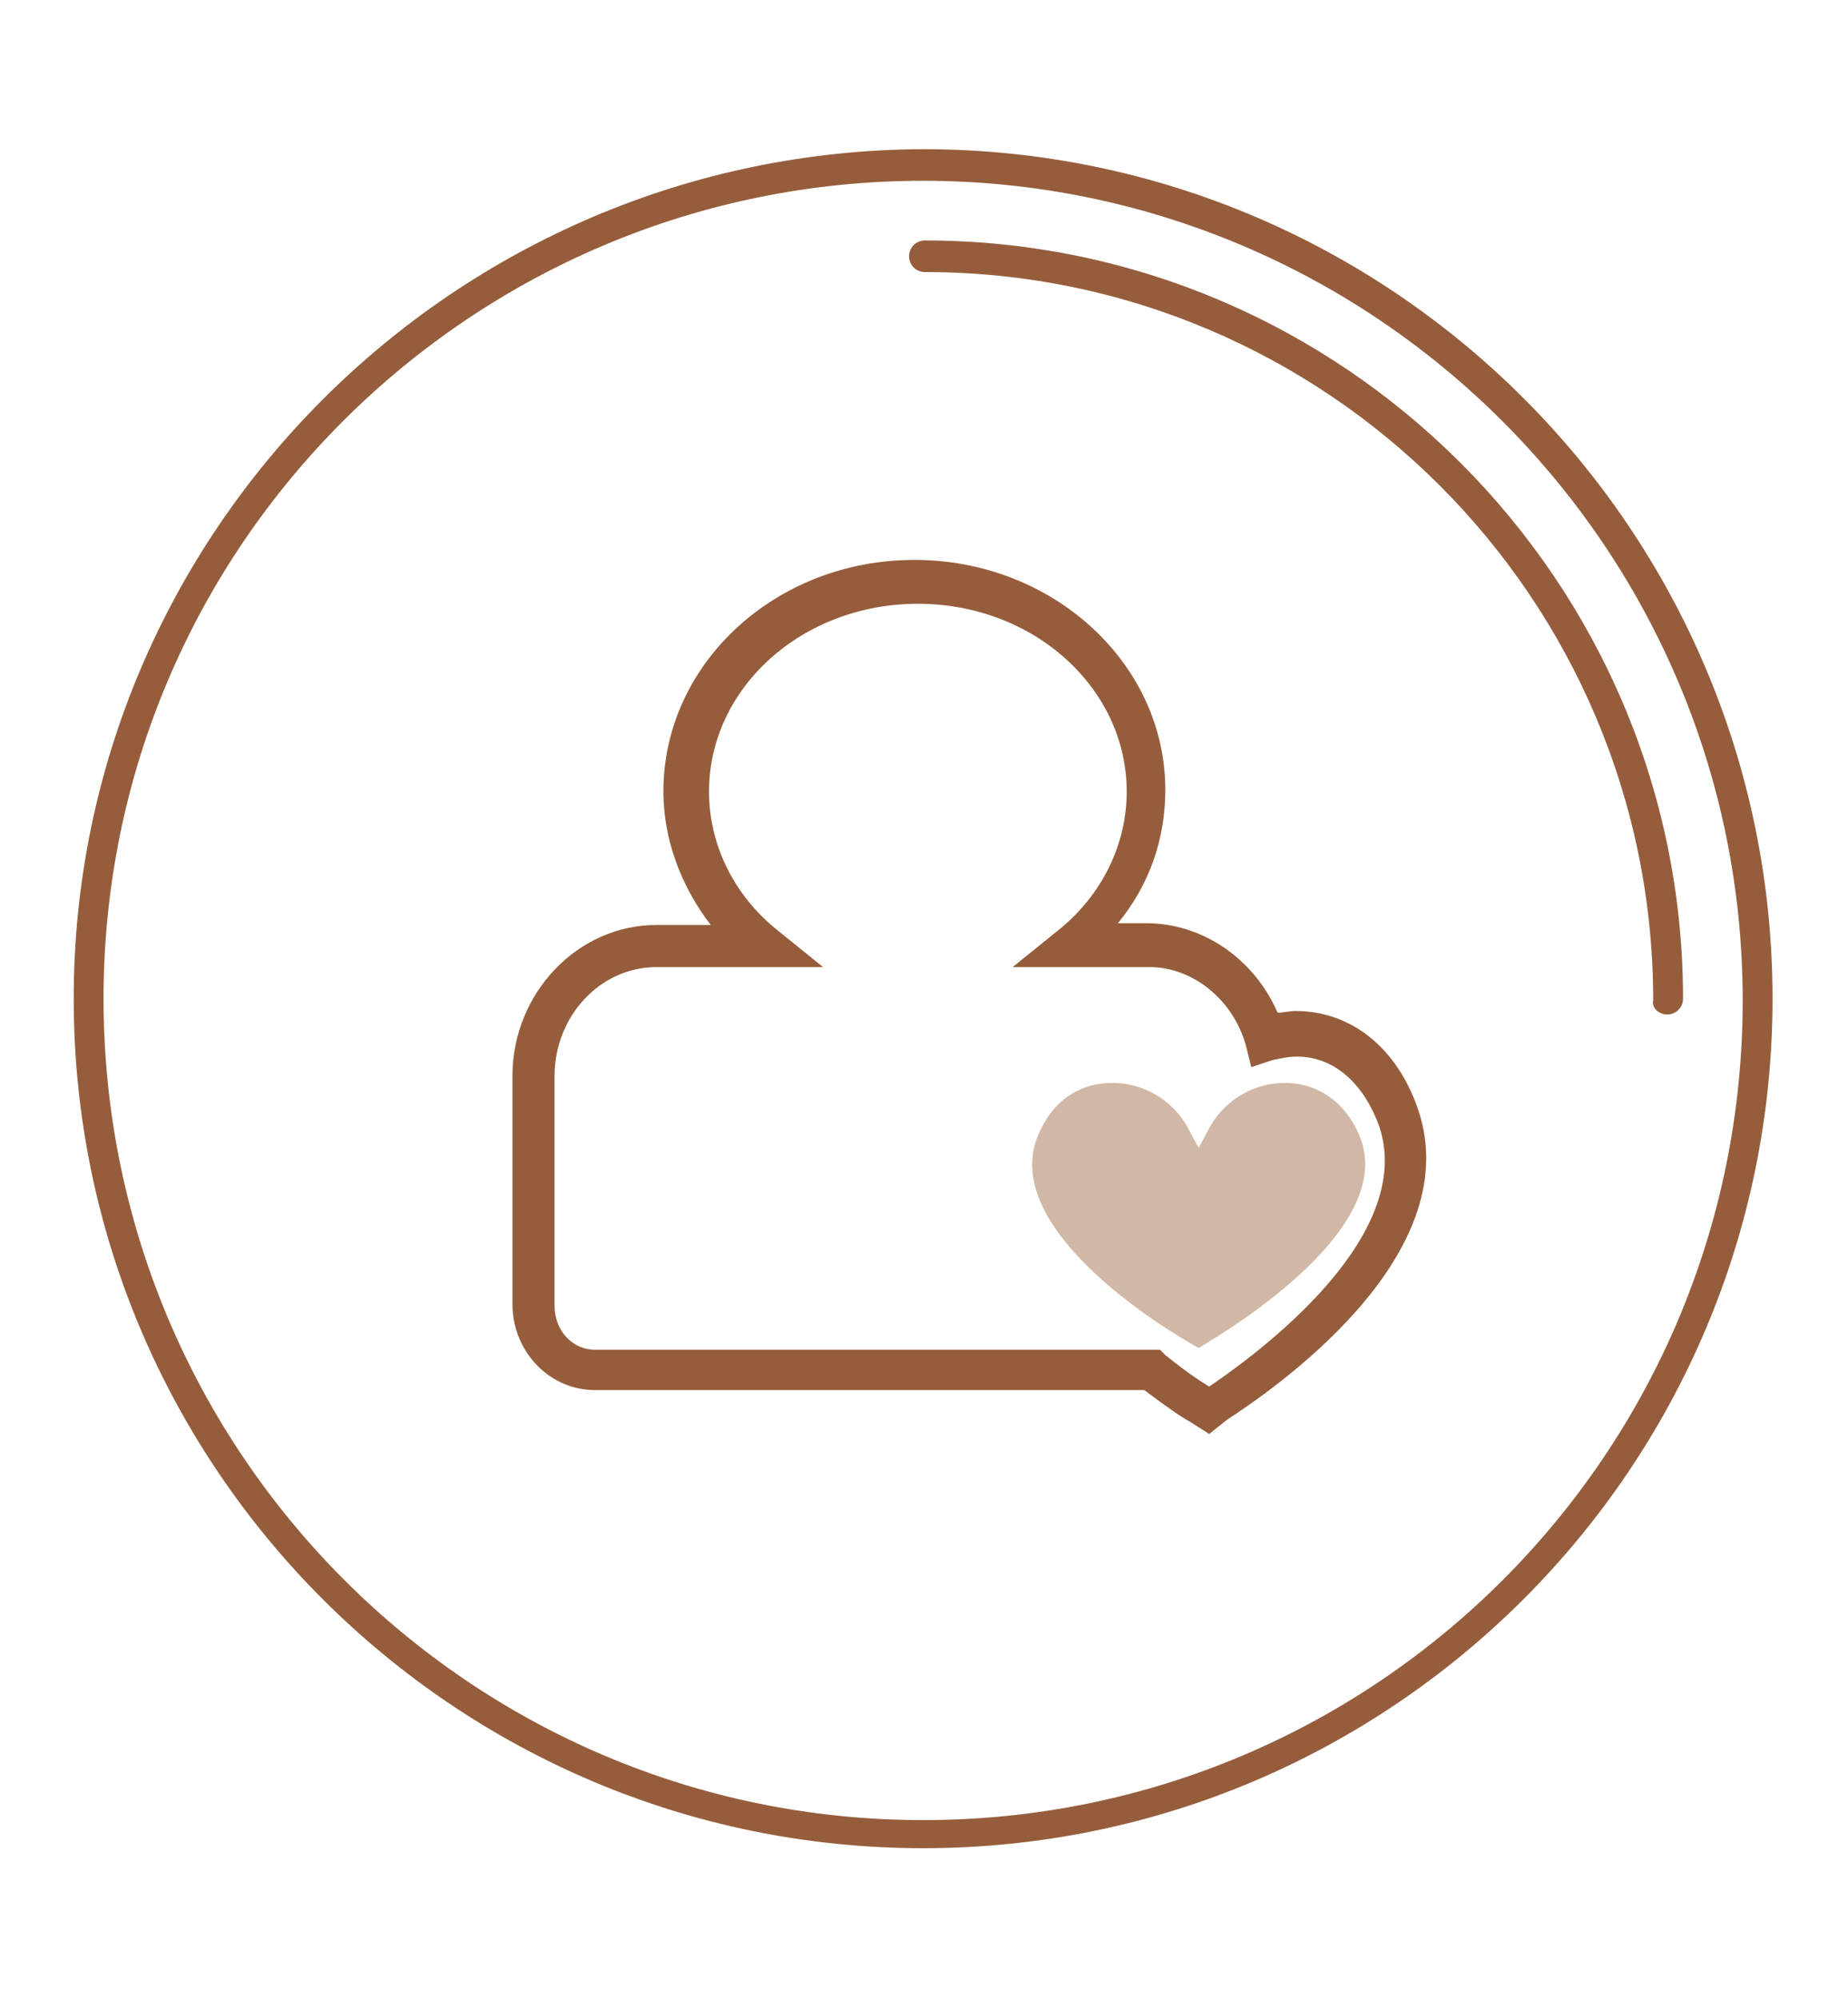
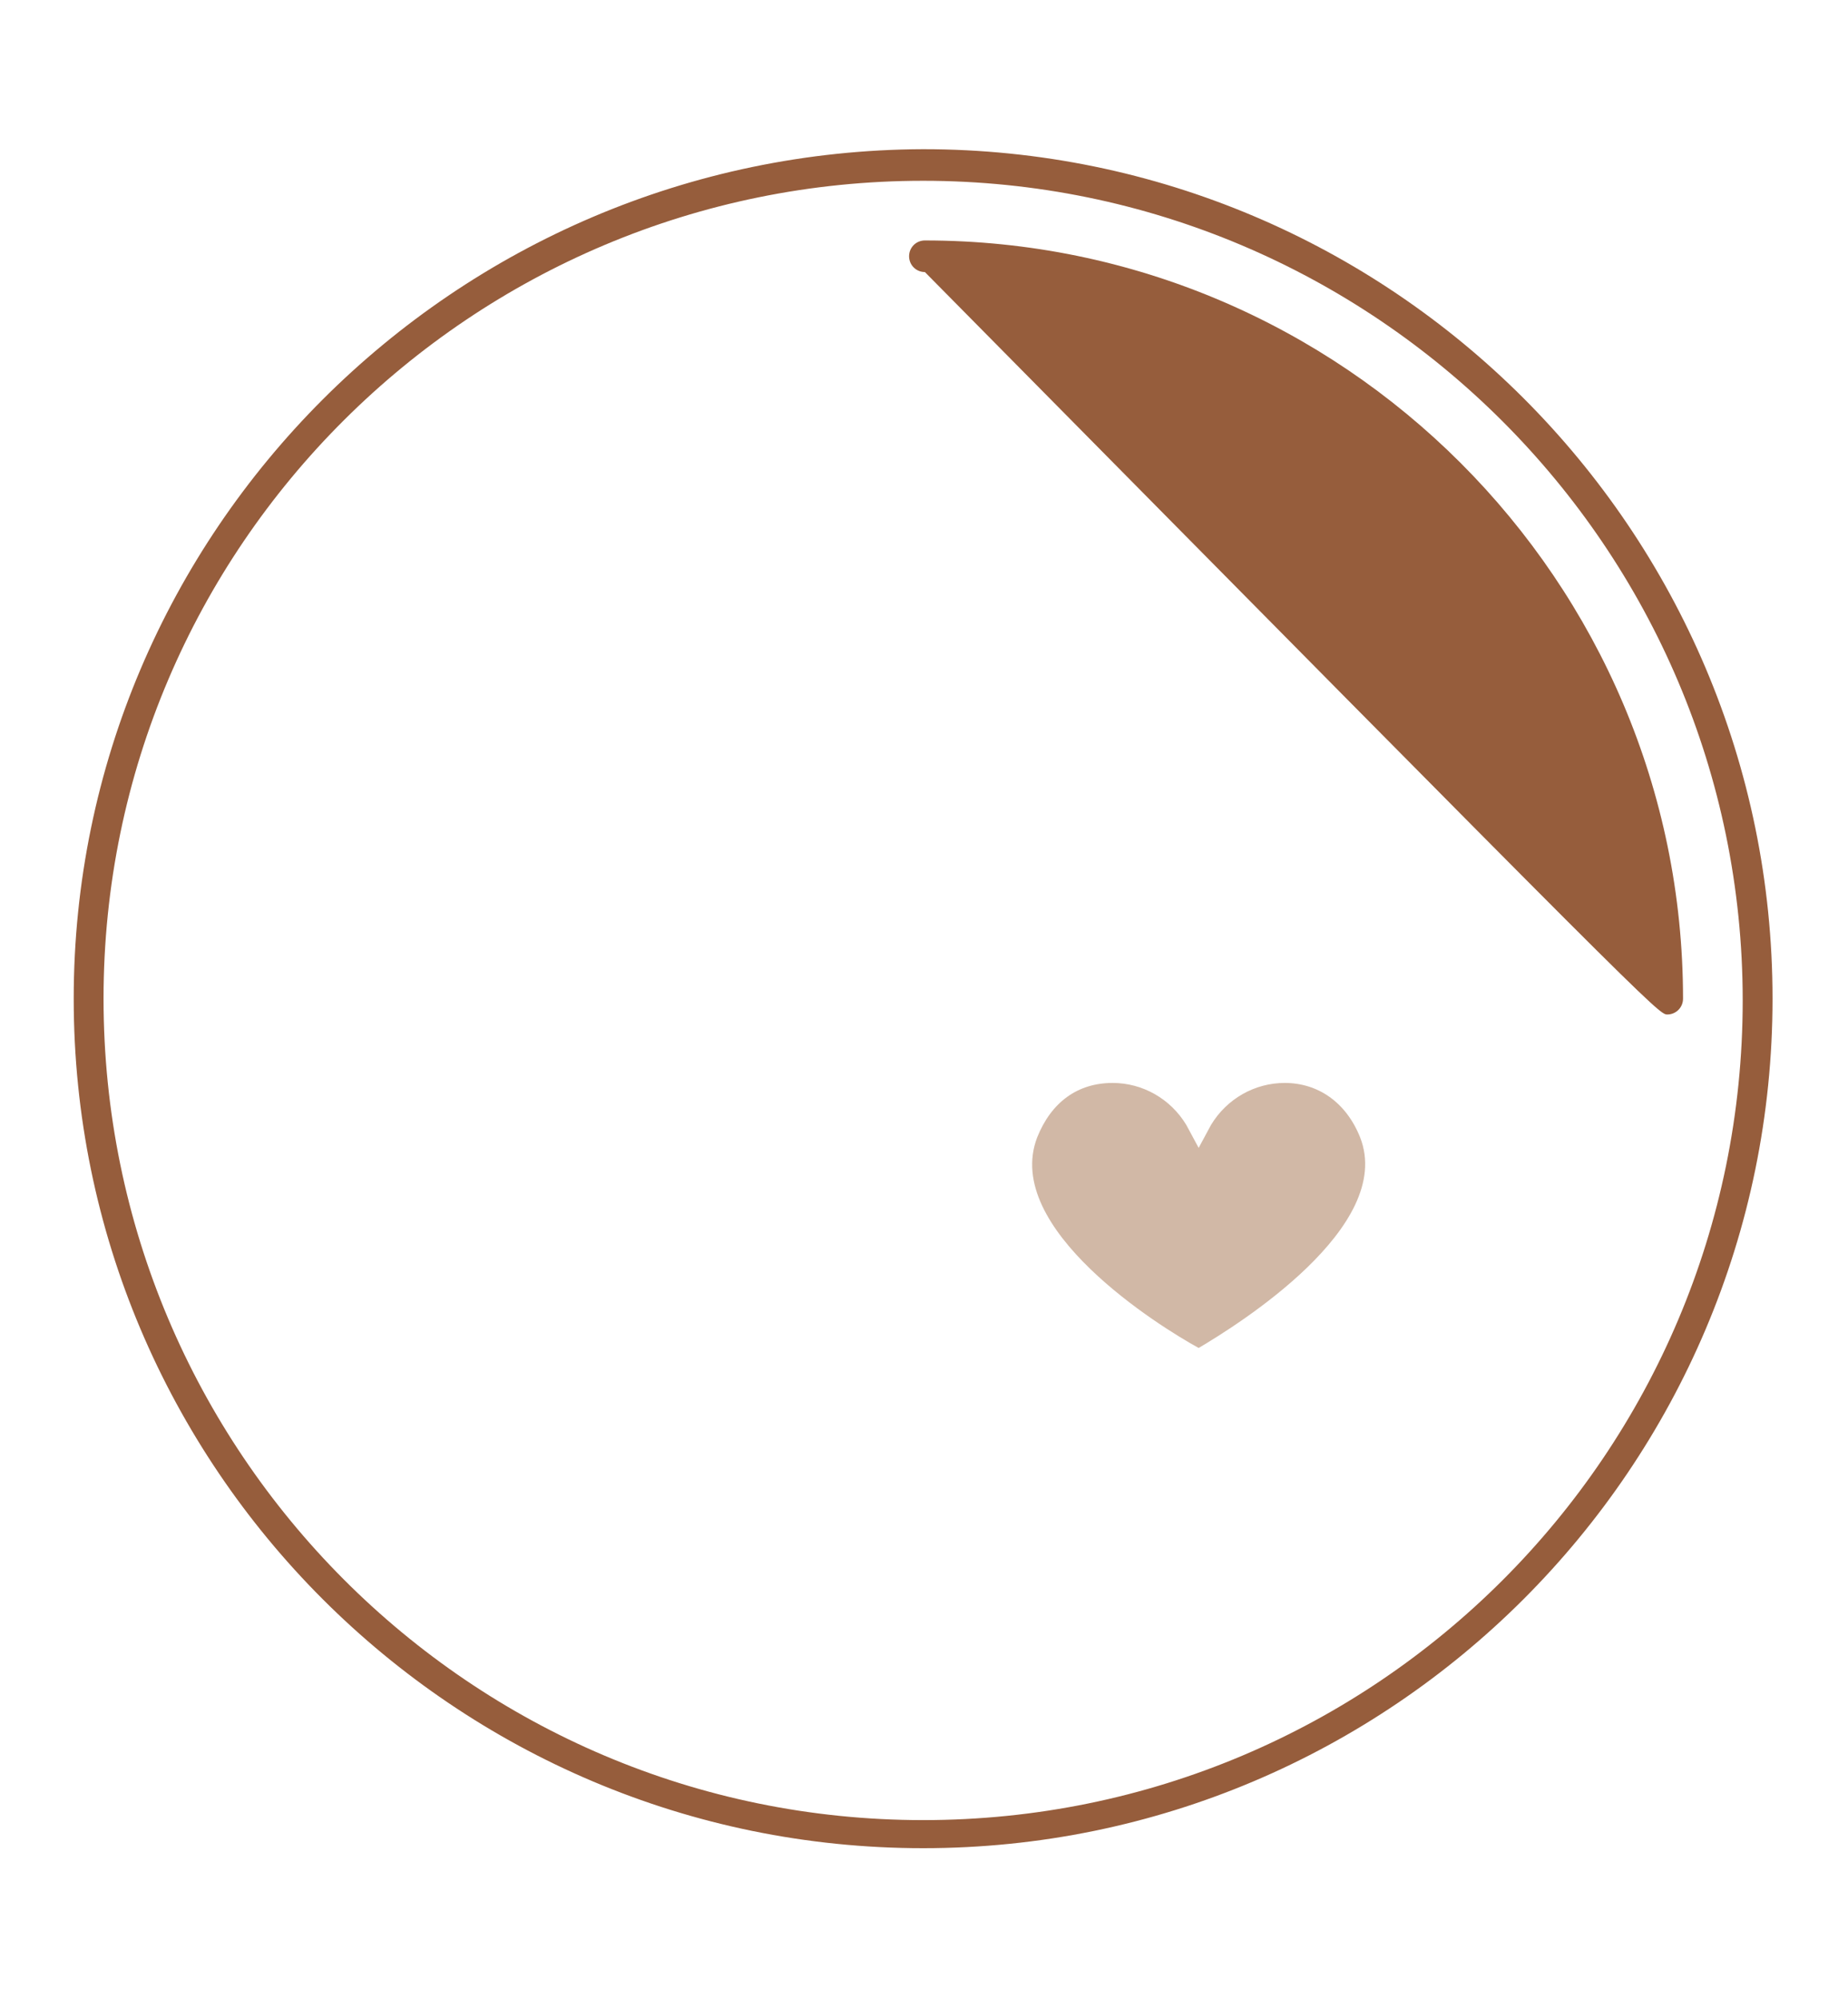
<svg xmlns="http://www.w3.org/2000/svg" version="1.1" id="Capa_1" x="0px" y="0px" viewBox="0 0 105.3 113.9" style="enable-background:new 0 0 105.3 113.9;" xml:space="preserve">
  <style type="text/css">
	.st0{fill:#965D3C;}
	.st1{fill:#D1B8A6;}
</style>
  <g>
-     <path class="st0" d="M95,57.8c0.5,0,0.9-0.4,0.9-0.9c0-23.8-19.4-43.2-43.2-43.2c-0.5,0-0.9,0.4-0.9,0.9c0,0.5,0.4,0.9,0.9,0.9   c22.9,0,41.5,18.6,41.5,41.5C94.1,57.4,94.5,57.8,95,57.8" />
+     <path class="st0" d="M95,57.8c0.5,0,0.9-0.4,0.9-0.9c0-23.8-19.4-43.2-43.2-43.2c-0.5,0-0.9,0.4-0.9,0.9c0,0.5,0.4,0.9,0.9,0.9   C94.1,57.4,94.5,57.8,95,57.8" />
  </g>
  <g>
    <path class="st0" d="M52.6,105.3c26.7,0,48.4-21.7,48.4-48.4c0-26.7-21.7-48.4-48.4-48.4C25.9,8.6,4.2,30.3,4.2,56.9   C4.2,83.6,25.9,105.3,52.6,105.3 M52.6,10.3c25.7,0,46.7,20.9,46.7,46.7s-20.9,46.7-46.7,46.7S5.9,82.7,5.9,56.9   S26.9,10.3,52.6,10.3" />
  </g>
  <g>
-     <path class="st0" d="M68.9,81.7l-1.1-0.7c-0.4-0.2-1.4-0.9-2.6-1.8H33.9c-2.6,0-4.7-2.2-4.7-4.9V61.3c0-4.7,3.7-8.6,8.2-8.6h3.1   c-1.7-2.2-2.7-4.9-2.7-7.6c0-7.3,6.4-13.2,14.3-13.2S66.4,37.8,66.4,45c0,2.8-0.9,5.4-2.7,7.6h1.6c3.3,0,6.2,2.1,7.5,5.1   c0.3,0,0.7-0.1,1-0.1c3.2,0,5.8,2.1,7,5.6c2.9,8.5-8.6,16.2-10.9,17.7L68.9,81.7z M37.4,55.1c-3.2,0-5.8,2.8-5.8,6.2v13.1   c0,1.4,1,2.5,2.3,2.5h32.2l0.3,0.3c1.1,0.9,2,1.5,2.5,1.8c1.6-1.1,11.9-8.1,9.7-14.8l0,0c-0.9-2.5-2.6-4-4.7-4   c-0.5,0-0.9,0.1-1.4,0.2l-1.2,0.4l-0.3-1.2c-0.7-2.6-3-4.5-5.5-4.5h-7.8l2.6-2.1c2.5-2,3.9-4.9,3.9-7.9c0-5.9-5.3-10.7-11.9-10.7   s-11.9,4.8-11.9,10.7c0,3,1.4,5.9,3.9,7.9l2.6,2.1L37.4,55.1L37.4,55.1z" />
-   </g>
+     </g>
  <g>
    <path class="st1" d="M68.3,76.8c-2.2-1.2-11.2-6.8-9.2-12c0.8-2,2.3-3.1,4.3-3.1c1.7,0,3.3,0.9,4.2,2.4l0.7,1.3l0.7-1.3   c0.9-1.5,2.5-2.4,4.2-2.4c1.9,0,3.5,1.1,4.3,3.1C79.5,69.9,70.5,75.5,68.3,76.8" />
  </g>
</svg>